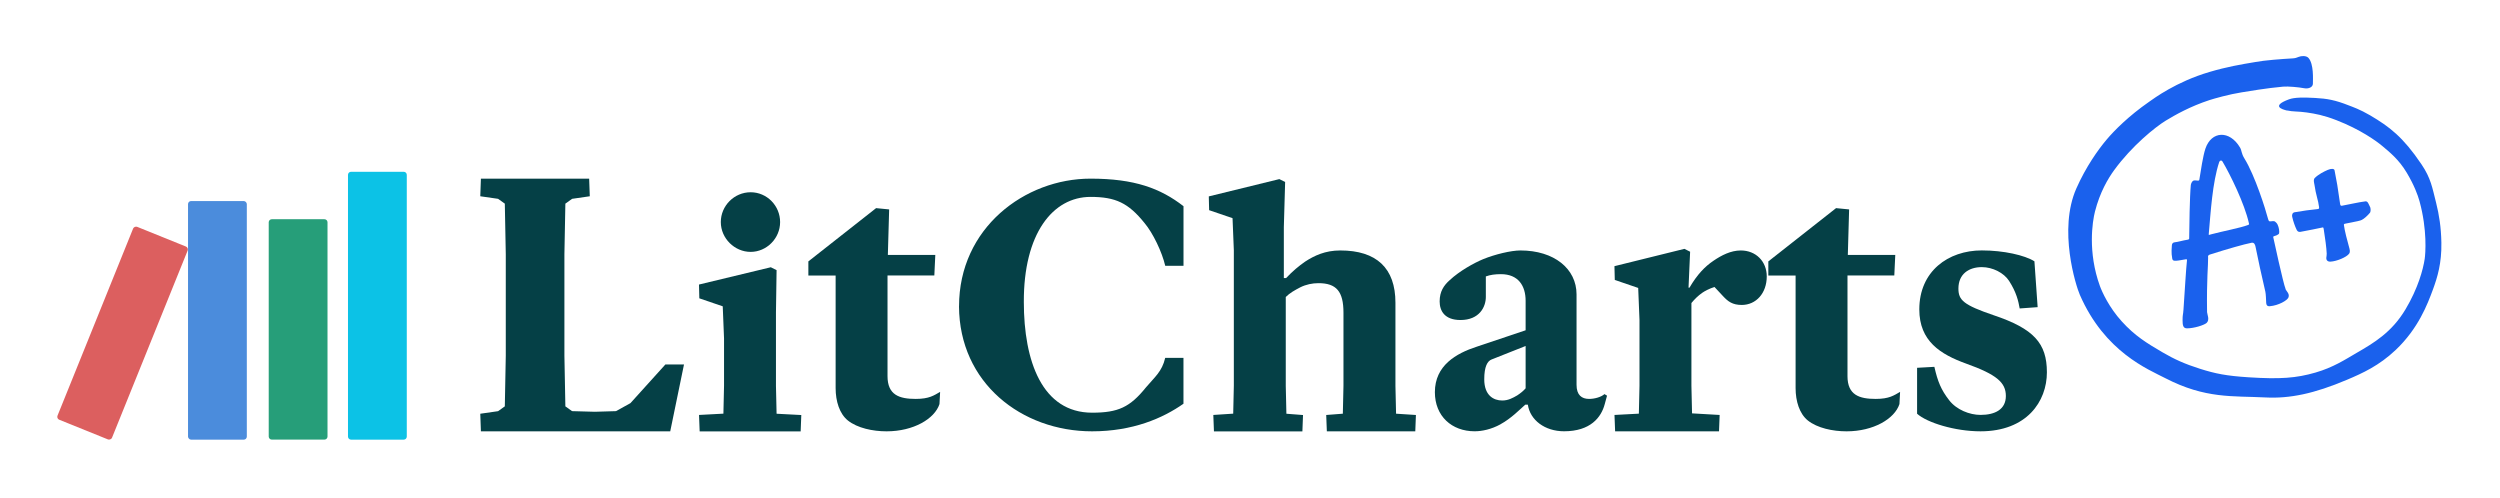
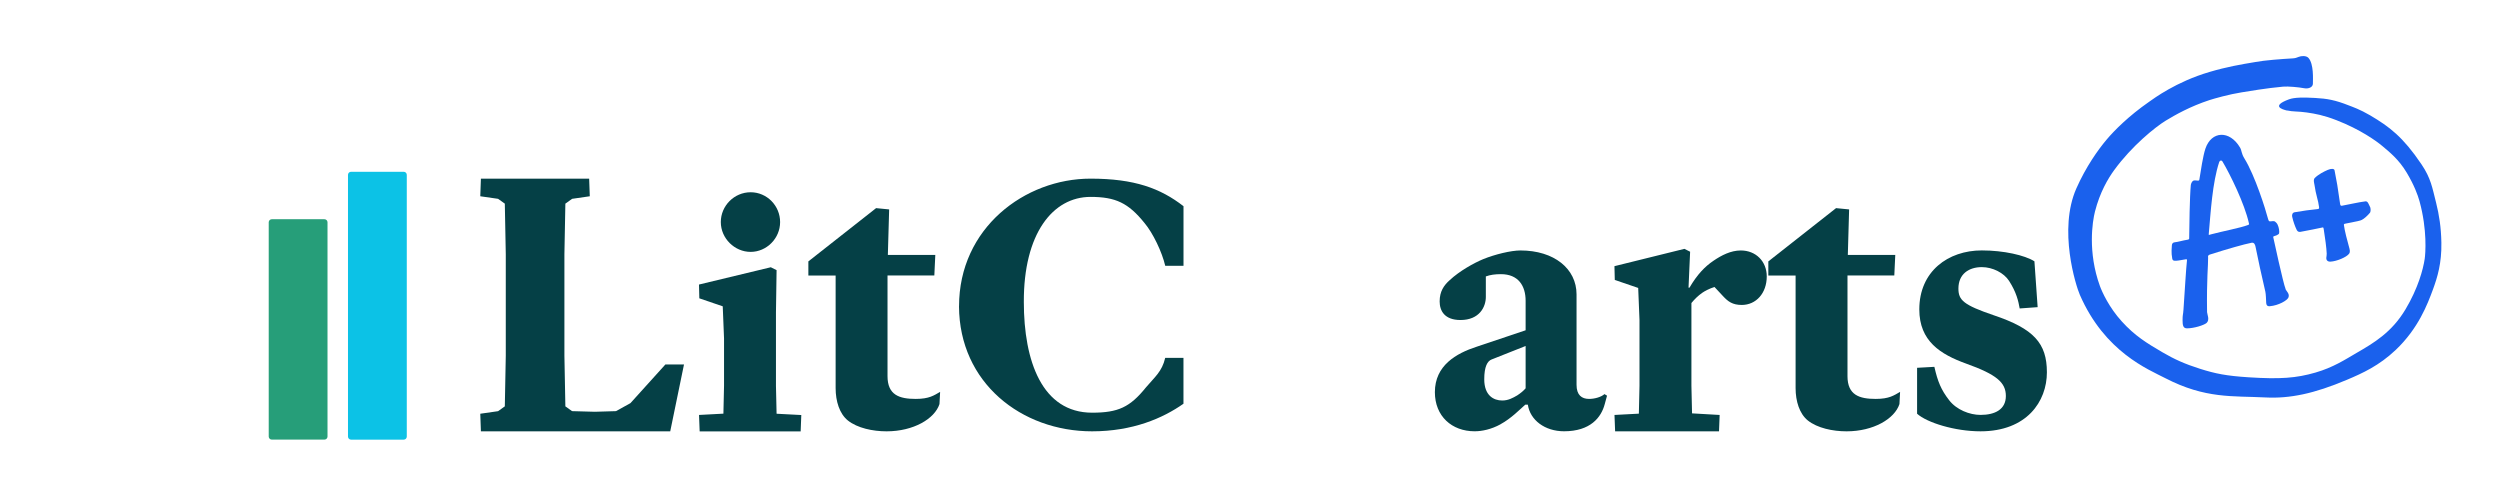
<svg xmlns="http://www.w3.org/2000/svg" id="Frame_Text" data-name="Frame Text" viewBox="0 0 597 119">
  <defs>
    <style>
      .cls-1, .cls-2 {
        fill: none;
      }

      .cls-3 {
        fill: #269e79;
      }

      .cls-4 {
        fill: #054046;
      }

      .cls-5 {
        fill: #0cc2e6;
      }

      .cls-6 {
        fill: #1a61ed;
      }

      .cls-7 {
        clip-path: url(#clippath-1);
      }

      .cls-8 {
        clip-path: url(#clippath-3);
      }

      .cls-9 {
        clip-path: url(#clippath-4);
      }

      .cls-10 {
        clip-path: url(#clippath-2);
      }

      .cls-11 {
        clip-path: url(#clippath-7);
      }

      .cls-12 {
        clip-path: url(#clippath-6);
      }

      .cls-13 {
        clip-path: url(#clippath-5);
      }

      .cls-14 {
        fill: #dc5f5f;
      }

      .cls-15 {
        fill: #4b8cdc;
      }

      .cls-2 {
        clip-rule: evenodd;
      }

      .cls-16 {
        clip-path: url(#clippath);
      }
    </style>
    <clipPath id="clippath">
-       <rect class="cls-1" x="4.42" y="72.53" width="49.68" height="14.04" rx=".74" ry=".74" transform="translate(-55.45 76.88) rotate(-68)" />
-     </clipPath>
+       </clipPath>
    <clipPath id="clippath-1">
      <rect class="cls-1" x="-126.15" y="-141.07" width="787.44" height="454.48" />
    </clipPath>
    <clipPath id="clippath-2">
      <rect class="cls-1" x="44.9" y="48.01" width="14.04" height="56.98" rx=".73" ry=".73" />
    </clipPath>
    <clipPath id="clippath-3">
      <rect class="cls-1" x="-126.15" y="-139.39" width="787.44" height="451" />
    </clipPath>
    <clipPath id="clippath-4">
      <path class="cls-2" d="M64.17,53.08v51.17c0,.4.33.73.74.73h12.56c.41,0,.74-.33.74-.73v-51.17c0-.4-.33-.73-.74-.73h-12.56c-.41,0-.74.33-.74.73Z" />
    </clipPath>
    <clipPath id="clippath-5">
      <rect class="cls-1" x="-126.15" y="-139.23" width="787.44" height="450.71" />
    </clipPath>
    <clipPath id="clippath-6">
      <path class="cls-2" d="M83.1,41.75v62.51c0,.41.33.73.74.73h12.56c.41,0,.74-.33.74-.73v-62.51c0-.41-.33-.73-.74-.73h-12.56c-.41,0-.74.33-.74.73Z" />
    </clipPath>
    <clipPath id="clippath-7">
      <rect class="cls-1" x="-126.15" y="-139.59" width="787.44" height="451.38" />
    </clipPath>
    <clipPath id="clippath-8">
      <rect class="cls-1" x="2.66" y="296.91" width="62.5" height="17.66" rx=".93" ry=".93" transform="translate(-262.27 222.65) rotate(-68)" />
    </clipPath>
    <clipPath id="clippath-10">
-       <path class="cls-2" d="M53.58,266.98v69.84c0,.51.42.92.93.92h15.8c.51,0,.93-.41.93-.92v-69.84c0-.51-.42-.92-.93-.92h-15.8c-.51,0-.93.41-.93.92Z" />
-     </clipPath>
+       </clipPath>
    <clipPath id="clippath-12">
      <path class="cls-2" d="M77.83,272.44v64.38c0,.51.42.92.93.92h15.8c.51,0,.93-.41.93-.92v-64.38c0-.51-.42-.92-.93-.92h-15.8c-.51,0-.93.41-.93.92Z" />
    </clipPath>
    <clipPath id="clippath-14">
      <path class="cls-2" d="M101.64,258.18v78.64c0,.51.42.92.93.92h15.8c.51,0,.93-.41.93-.92v-78.64c0-.51-.42-.92-.93-.92h-15.8c-.51,0-.93.41-.93.92Z" />
    </clipPath>
  </defs>
  <g id="Color">
    <g>
      <path class="cls-4" d="M136.61,98.18l5.44.15,5.05-.15,3.45-1.91,8.35-9.24h4.44l-3.29,15.98h-45.21l-.15-4.21,4.25-.61,1.61-1.15.23-12.1v-24.21l-.23-12.1-1.61-1.15-4.25-.61.15-4.21h25.85l.15,4.21-4.22.61-1.61,1.15-.23,12.1v24.21l.23,12.1,1.61,1.15Z" />
      <path class="cls-4" d="M166.93,99.09l5.82-.31.15-6.66v-11.31l-.31-7.66-5.59-1.91-.08-3.29,17.15-4.13,1.38.69-.15,10.11v17.52l.15,6.66,5.9.31-.15,3.91h-24.12l-.15-3.91ZM172.13,53.03c0-3.91,3.22-7.12,7.12-7.12s7.04,3.22,7.04,7.12-3.22,7.12-7.04,7.12-7.12-3.22-7.12-7.12Z" />
      <path class="cls-4" d="M209.19,49.7l3.14.31-.31,10.87h11.33l-.23,4.9h-11.18v24.04c0,4.52,2.83,5.44,6.74,5.44,3.22,0,4.36-.84,5.82-1.68l-.15,2.91c-1.15,3.52-6.2,6.51-12.63,6.51-3.29,0-6.97-.77-9.26-2.6-1.99-1.61-2.91-4.59-2.91-7.73v-26.88h-6.51v-3.37l16.16-12.71Z" />
      <path class="cls-4" d="M229.02,73.13c0-18.68,15.7-30.47,31.39-30.47,10.49,0,16.69,2.3,22.21,6.58v14.24h-4.36c-.77-3.29-2.91-7.81-4.98-10.26-3.83-4.75-6.89-6.2-12.86-6.2-9.04,0-16,8.81-15.93,25.11,0,14.09,4.36,26.42,16.31,26.42,6.2,0,9.04-1.3,12.86-6.05,2.07-2.45,3.83-3.75,4.59-7.04h4.36v10.95c-4.9,3.45-12.1,6.59-21.82,6.59-16.85,0-31.7-11.56-31.78-29.86Z" />
-       <path class="cls-4" d="M289.75,99.09l4.74-.31.15-6.66v-32.36l-.31-7.66-5.59-1.91-.08-3.29,16.85-4.13,1.38.69-.31,10.8v12.14h.54c1.68-1.76,2.99-2.83,4.52-3.91,2.22-1.45,4.82-2.68,8.42-2.68,8.65,0,13.17,4.21,13.17,12.48v19.84l.15,6.66,4.74.31-.15,3.91h-21.12l-.15-3.91,3.97-.31.15-6.66v-17.47c0-5.05-1.68-7.04-5.97-7.04-1.45,0-2.99.31-4.36,1-1.3.69-2.45,1.3-3.45,2.3v21.22l.15,6.66,3.97.31-.15,3.91h-21.12l-.15-3.91Z" />
      <path class="cls-4" d="M358.34,101.31c-2.22,1.22-4.44,1.68-6.2,1.68-5.44,0-9.49-3.6-9.49-9.34,0-6.36,5.05-9.26,10.03-10.87,3.68-1.23,8.19-2.76,11.64-3.91v-7.04c0-3.6-1.76-6.36-5.9-6.36-1.38,0-2.53.15-3.6.54v4.9c0,2.37-1.53,5.51-6.05,5.51-3.83,0-4.98-2.22-4.98-4.44,0-2.37,1-3.83,2.37-5.05,2.37-2.22,5.82-4.13,8.04-5.05,2.83-1.15,6.66-2.07,8.88-2.07,8.04,0,13.4,4.36,13.4,10.49v21.59c0,2.45,1.23,3.37,2.99,3.37,1.38,0,2.91-.46,3.68-1.15l.61.38-.54,1.99c-.84,3.22-3.45,6.51-9.72,6.51-4.59,0-8.12-2.68-8.65-6.36h-.61c-1.3,1.15-3.37,3.29-5.9,4.67ZM354.44,90.59c0,3.83,2.22,5.05,4.29,5.05,1.45,0,2.53-.61,3.6-1.23.92-.61,1.45-1.07,1.99-1.68v-10.11l-8.12,3.22c-1,.38-1.76,1.68-1.76,4.75Z" />
      <path class="cls-4" d="M402.22,59.42l1.38.69-.38,8.58h.23c1.84-3.14,3.68-5.05,5.74-6.43,1.91-1.3,4.13-2.45,6.51-2.45,3.6,0,6.2,2.6,6.2,6.2,0,3.98-2.53,6.81-5.97,6.81-2.22,0-3.29-.84-4.44-2.07l-2.07-2.22c-1.23.38-2.37,1-2.91,1.38-1,.69-1.84,1.53-2.6,2.45v19.76l.15,6.59,6.59.38-.15,3.91h-24.81l-.15-3.91,5.82-.31.15-6.66v-15.7l-.31-7.66-5.59-1.91-.08-3.29,16.69-4.13Z" />
      <path class="cls-4" d="M438.43,49.7l3.14.31-.31,10.87h11.33l-.23,4.9h-11.18v24.04c0,4.52,2.83,5.44,6.74,5.44,3.22,0,4.36-.84,5.82-1.68l-.15,2.91c-1.15,3.52-6.2,6.51-12.63,6.51-3.29,0-6.97-.77-9.26-2.6-1.99-1.61-2.91-4.59-2.91-7.73v-26.88h-6.51v-3.37l16.16-12.71Z" />
      <path class="cls-4" d="M457.8,98.78v-10.95l4.13-.23c.77,3.45,1.61,5.51,3.52,7.96,1.76,2.3,4.9,3.52,7.5,3.52,3.45,0,6.05-1.3,6.05-4.52s-2.22-5.13-9.49-7.73c-6.13-2.22-11.18-5.36-11.18-12.94,0-9.11,6.89-14.09,14.93-14.09,5.21,0,10.26,1.15,12.56,2.6l.77,10.95-4.29.31c-.31-1.76-.77-3.83-2.53-6.58-1.23-1.91-3.91-3.29-6.51-3.29-3.06,0-5.59,1.61-5.59,5.13,0,2.76,1.23,3.91,8.42,6.36,9.57,3.22,12.71,6.66,12.71,13.63s-4.82,14.09-15.85,14.09c-6.13,0-12.79-2.07-15.16-4.21Z" />
    </g>
    <g>
      <g class="cls-16">
        <g class="cls-7">
          <rect class="cls-14" x="1.39" y="69.49" width="55.76" height="20.11" transform="translate(-55.45 76.88) rotate(-68)" />
        </g>
      </g>
      <g class="cls-10">
        <g class="cls-8">
-           <rect class="cls-15" x="41.87" y="44.99" width="20.11" height="63.01" />
-         </g>
+           </g>
      </g>
      <g class="cls-9">
        <g class="cls-13">
          <rect class="cls-3" x="61.13" y="49.34" width="20.11" height="58.66" />
        </g>
      </g>
      <g class="cls-12">
        <g class="cls-11">
          <rect class="cls-5" x="80.07" y="37.99" width="20.11" height="70.01" />
        </g>
      </g>
    </g>
    <g>
      <path class="cls-6" d="M545.78,68.95c-.51-1.14-2.88-12.05-2.94-12.36-.02-.11.19-.18.26-.21.4-.11.7-.22.96-.42.21-.16.23-.3.22-.65,0-.58-.24-1.67-.69-2.11-.29-.28-.38-.36-.52-.38-.49-.06-.79.09-1.11.03-.22-.05-.32-.48-.36-.62-.56-2.16-3.09-10.28-5.63-14.38-.77-1.24-.62-1.89-1.04-2.6-2.49-4.23-6.85-4-8.28.25-.59,1.76-1.1,5.27-1.44,7.36-.03.19-.08.24-.19.26-.3.05-.82-.11-1.16-.01-.44.13-.67.83-.69,1.07-.27,2.67-.37,10.26-.39,12.53,0,.31.05.46-.37.53-1.33.21-2.16.52-3.15.63-.44.05-.61.39-.62.77-.02.54-.19,1.68.1,3.15.08.42.32.51.93.48.81-.05,1.83-.3,2.32-.35.21-.02.29,0,.27.18-.25,2.25-.49,6.83-.84,11.81-.1,1.42-.22,1.18-.22,2.54,0,1.2.12,1.96,1.05,1.96,1.74,0,4.09-.78,4.66-1.27.86-.74.15-2.12.14-2.6-.12-7.88.28-11.21.25-13.03,0-.09-.17-.53.42-.72,4.27-1.36,8.17-2.47,9.96-2.82.64-.12.85.48.94.94.58,2.91,1.46,6.96,2.35,10.75.13.56.16,1.9.2,2.64.05.98.76.83.89.82,2.03-.17,4.15-1.36,4.43-2.1.35-.92-.57-1.51-.72-2.05ZM536.77,53.75c-1.73.66-6.03,1.48-8.73,2.2-.62.16-.62.28-.58-.17.45-5.01.85-12.17,2.49-17.09.13-.38.54-.51.79-.1,1.81,3.02,5.27,10.07,6.29,14.68.07.33.14.33-.27.48Z" />
      <path class="cls-6" d="M546.18,26.41c-1.24-.29-3.89-1.09.43-2.69,1.35-.5,3.56-.47,6.23-.33,2.84.16,4.75.48,8.04,1.78.82.32,2.68.95,5.1,2.37,4.63,2.73,7.84,5.15,12.25,11.67,2.27,3.35,2.59,5.58,3.51,9.2.72,2.87,1.19,5.81,1.26,9.54.09,4.89-.95,8.3-2.04,11.25-1.27,3.43-3.46,9.25-8.88,14.38-3.97,3.75-7.86,5.52-11.62,7.11-7.85,3.32-13.64,4.52-19.47,4.22-7.81-.4-14.31.36-23.89-4.59-4.08-2.11-14.48-6.24-20.44-19.93-.93-2.13-5.2-15.53-.82-25.41,2.28-5.14,5.16-9.21,7.25-11.68,1.82-2.15,5.24-5.61,10.14-9.01,1.1-.76,6.37-4.73,14.34-7.09,4.26-1.26,7.5-1.8,11.08-2.4,1.98-.39,6.29-.72,8.87-.86.52-.03.95-.15,1.42-.36.53-.23,1.79-.36,2.33.26,1.29,1.47,1.05,5.06,1.05,6.13,0,.83-.98,1.33-2.21,1.08-1.1-.22-3.75-.47-4.9-.36-4,.36-8.15,1.08-9.96,1.37-2.92.46-6.45,1.46-7.63,1.84-4.55,1.49-8.12,3.5-10.46,4.92-2.45,1.5-8.05,5.98-12.3,11.81-1.44,1.98-3.4,5.25-4.58,9.88-.61,2.4-1.76,9.67,1.17,17.77.53,1.46,2.19,5.13,5.24,8.48,3.11,3.43,5.96,5.18,9.75,7.39,2.75,1.61,5.32,2.78,8.94,3.92,3.68,1.16,6.21,1.68,11.64,2.03,7.48.47,11.28.21,15.94-1.14,4.21-1.22,7.07-3.1,9.75-4.66,4.08-2.37,8.43-4.87,11.76-10.49,2.95-4.97,4.16-9.41,4.55-11.99.18-1.22.65-6.9-1.24-13.77-.42-1.51-1.28-3.84-3.04-6.79-1.89-3.19-4.13-4.94-5.78-6.34-1.51-1.28-5.33-4.01-10.99-6.21-3.11-1.21-5.09-1.55-7.11-1.85-2.03-.3-3.34-.16-4.69-.48Z" />
      <path class="cls-6" d="M555.88,40.57c.79-.34,1.53-.33,1.61.1.57,2.84.74,3.89,1.31,7.91.06.42.13.61.45.55,1.85-.33,3.88-.83,5.64-1.05.21-.03.52.1.72.59.18.44.41.76.44.94.11.55.03,1.03-.1,1.19-.61.74-1.43,1.46-1.95,1.71-.17.08-.43.19-1.01.31-1.28.26-2.12.44-2.88.58-.44.08-.4.16-.37.43.15,1.19.78,3.67,1.32,5.57.21.73-.01,1.07-.1,1.19-.59.82-2.95,1.81-4.43,1.89-.74.04-1.07-.39-1-1,.01-.11.1-.57.09-.9-.05-1.3-.38-3.8-.7-5.76-.11-.65-.12-.53-.5-.46-1.23.25-2.87.61-5.04,1-.68.12-.89-.38-.95-.51-.36-.74-.81-1.95-1.06-3.11-.09-.43.04-.97.61-1.06,2.5-.4,3.18-.52,5.28-.73.51-.05.58-.09.53-.51-.19-1.64-.75-2.82-1.11-5.38-.04-.29-.32-1.15.09-1.56.83-.83,2.15-1.52,3.11-1.93Z" />
    </g>
  </g>
</svg>